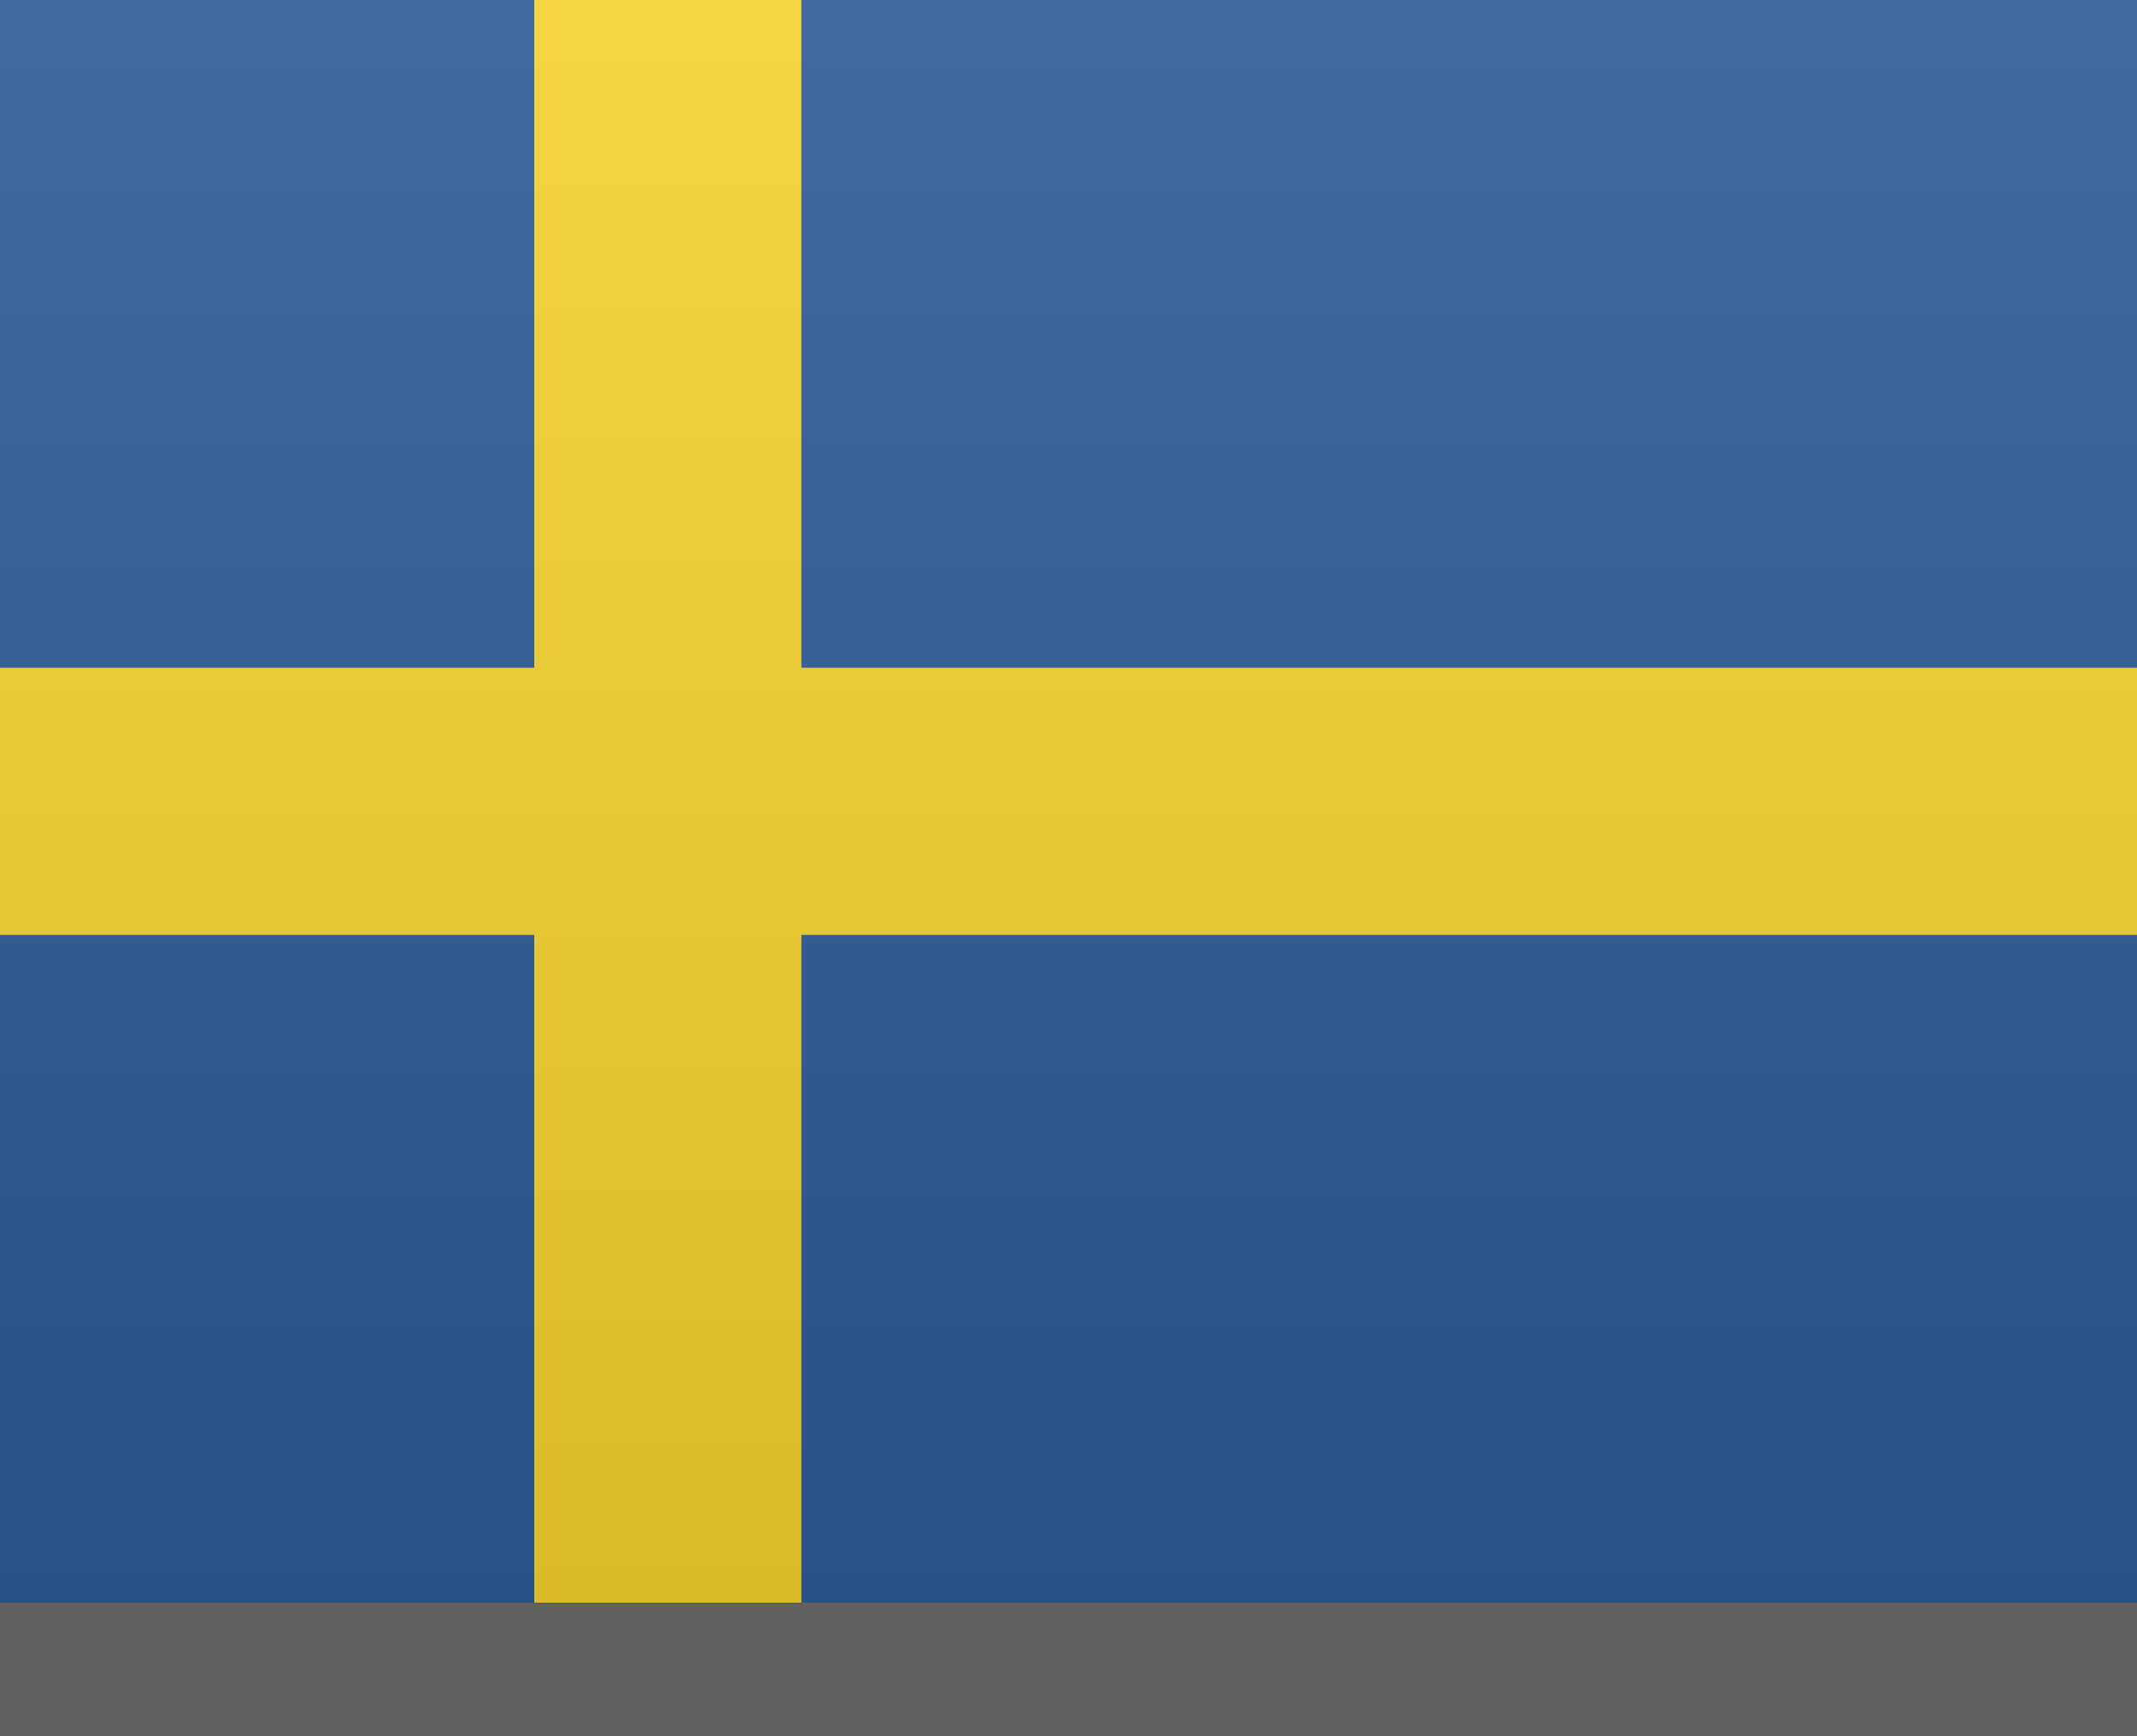
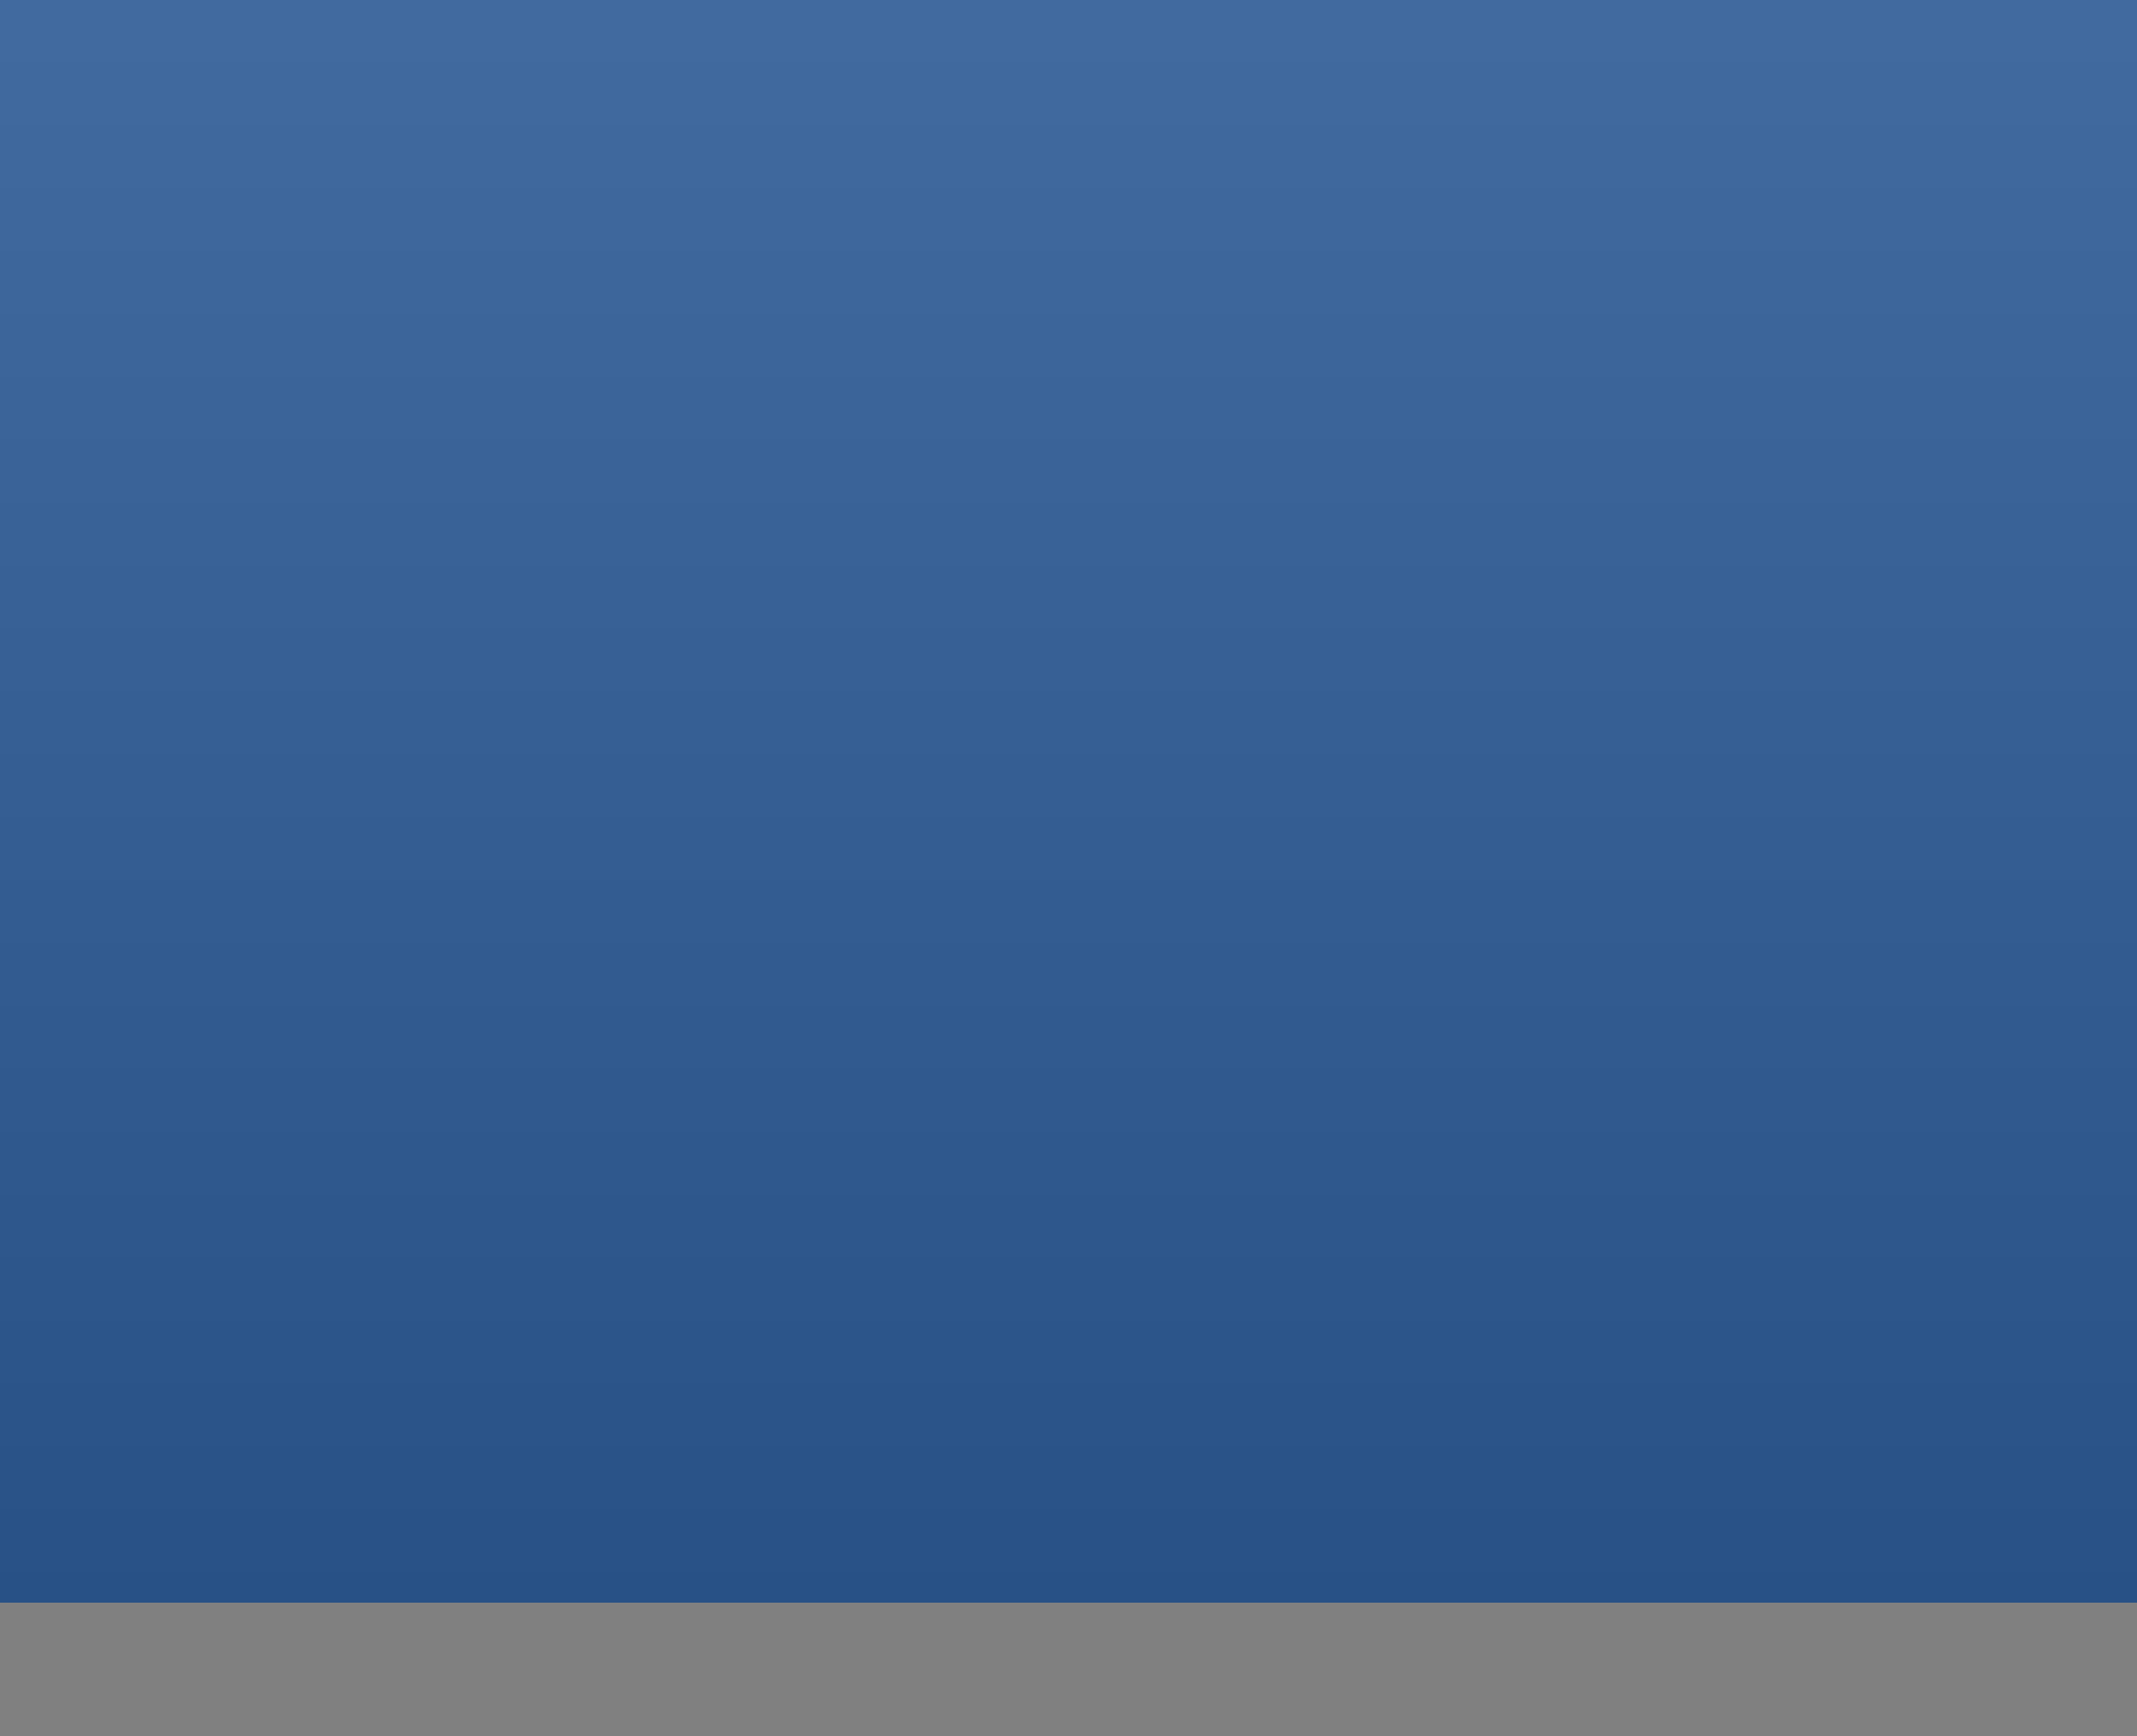
<svg xmlns="http://www.w3.org/2000/svg" version="1.1" id="Layer_1" x="0px" y="0px" width="16px" height="13px" viewBox="0 0 16 13" enable-background="new 0 0 16 13" xml:space="preserve">
  <rect x="0" y="0" width="16" height="13" fill="#808080" stroke="none" />
  <g>
    <rect fill="#2D5A95" width="16" height="12" />
-     <rect x="4" fill="#F3D02F" width="2" height="12" />
-     <rect y="5" fill="#F3D02F" width="16" height="2" />
  </g>
-   <rect id="shadow" y="12" opacity="0.25" enable-background="new    " width="16" height="1" />
  <linearGradient id="Gradient_00000070089606142908511720000015414434396159106177_" gradientUnits="userSpaceOnUse" x1="8" y1="8" x2="8" y2="20" gradientTransform="matrix(1 0 0 1 0 -8)">
    <stop offset="0" style="stop-color:#FFFFFF;stop-opacity:0.1" />
    <stop offset="1" style="stop-color:#000000;stop-opacity:0.1" />
  </linearGradient>
  <rect id="Gradient" fill="url(#Gradient_00000070089606142908511720000015414434396159106177_)" width="16" height="12" />
</svg>